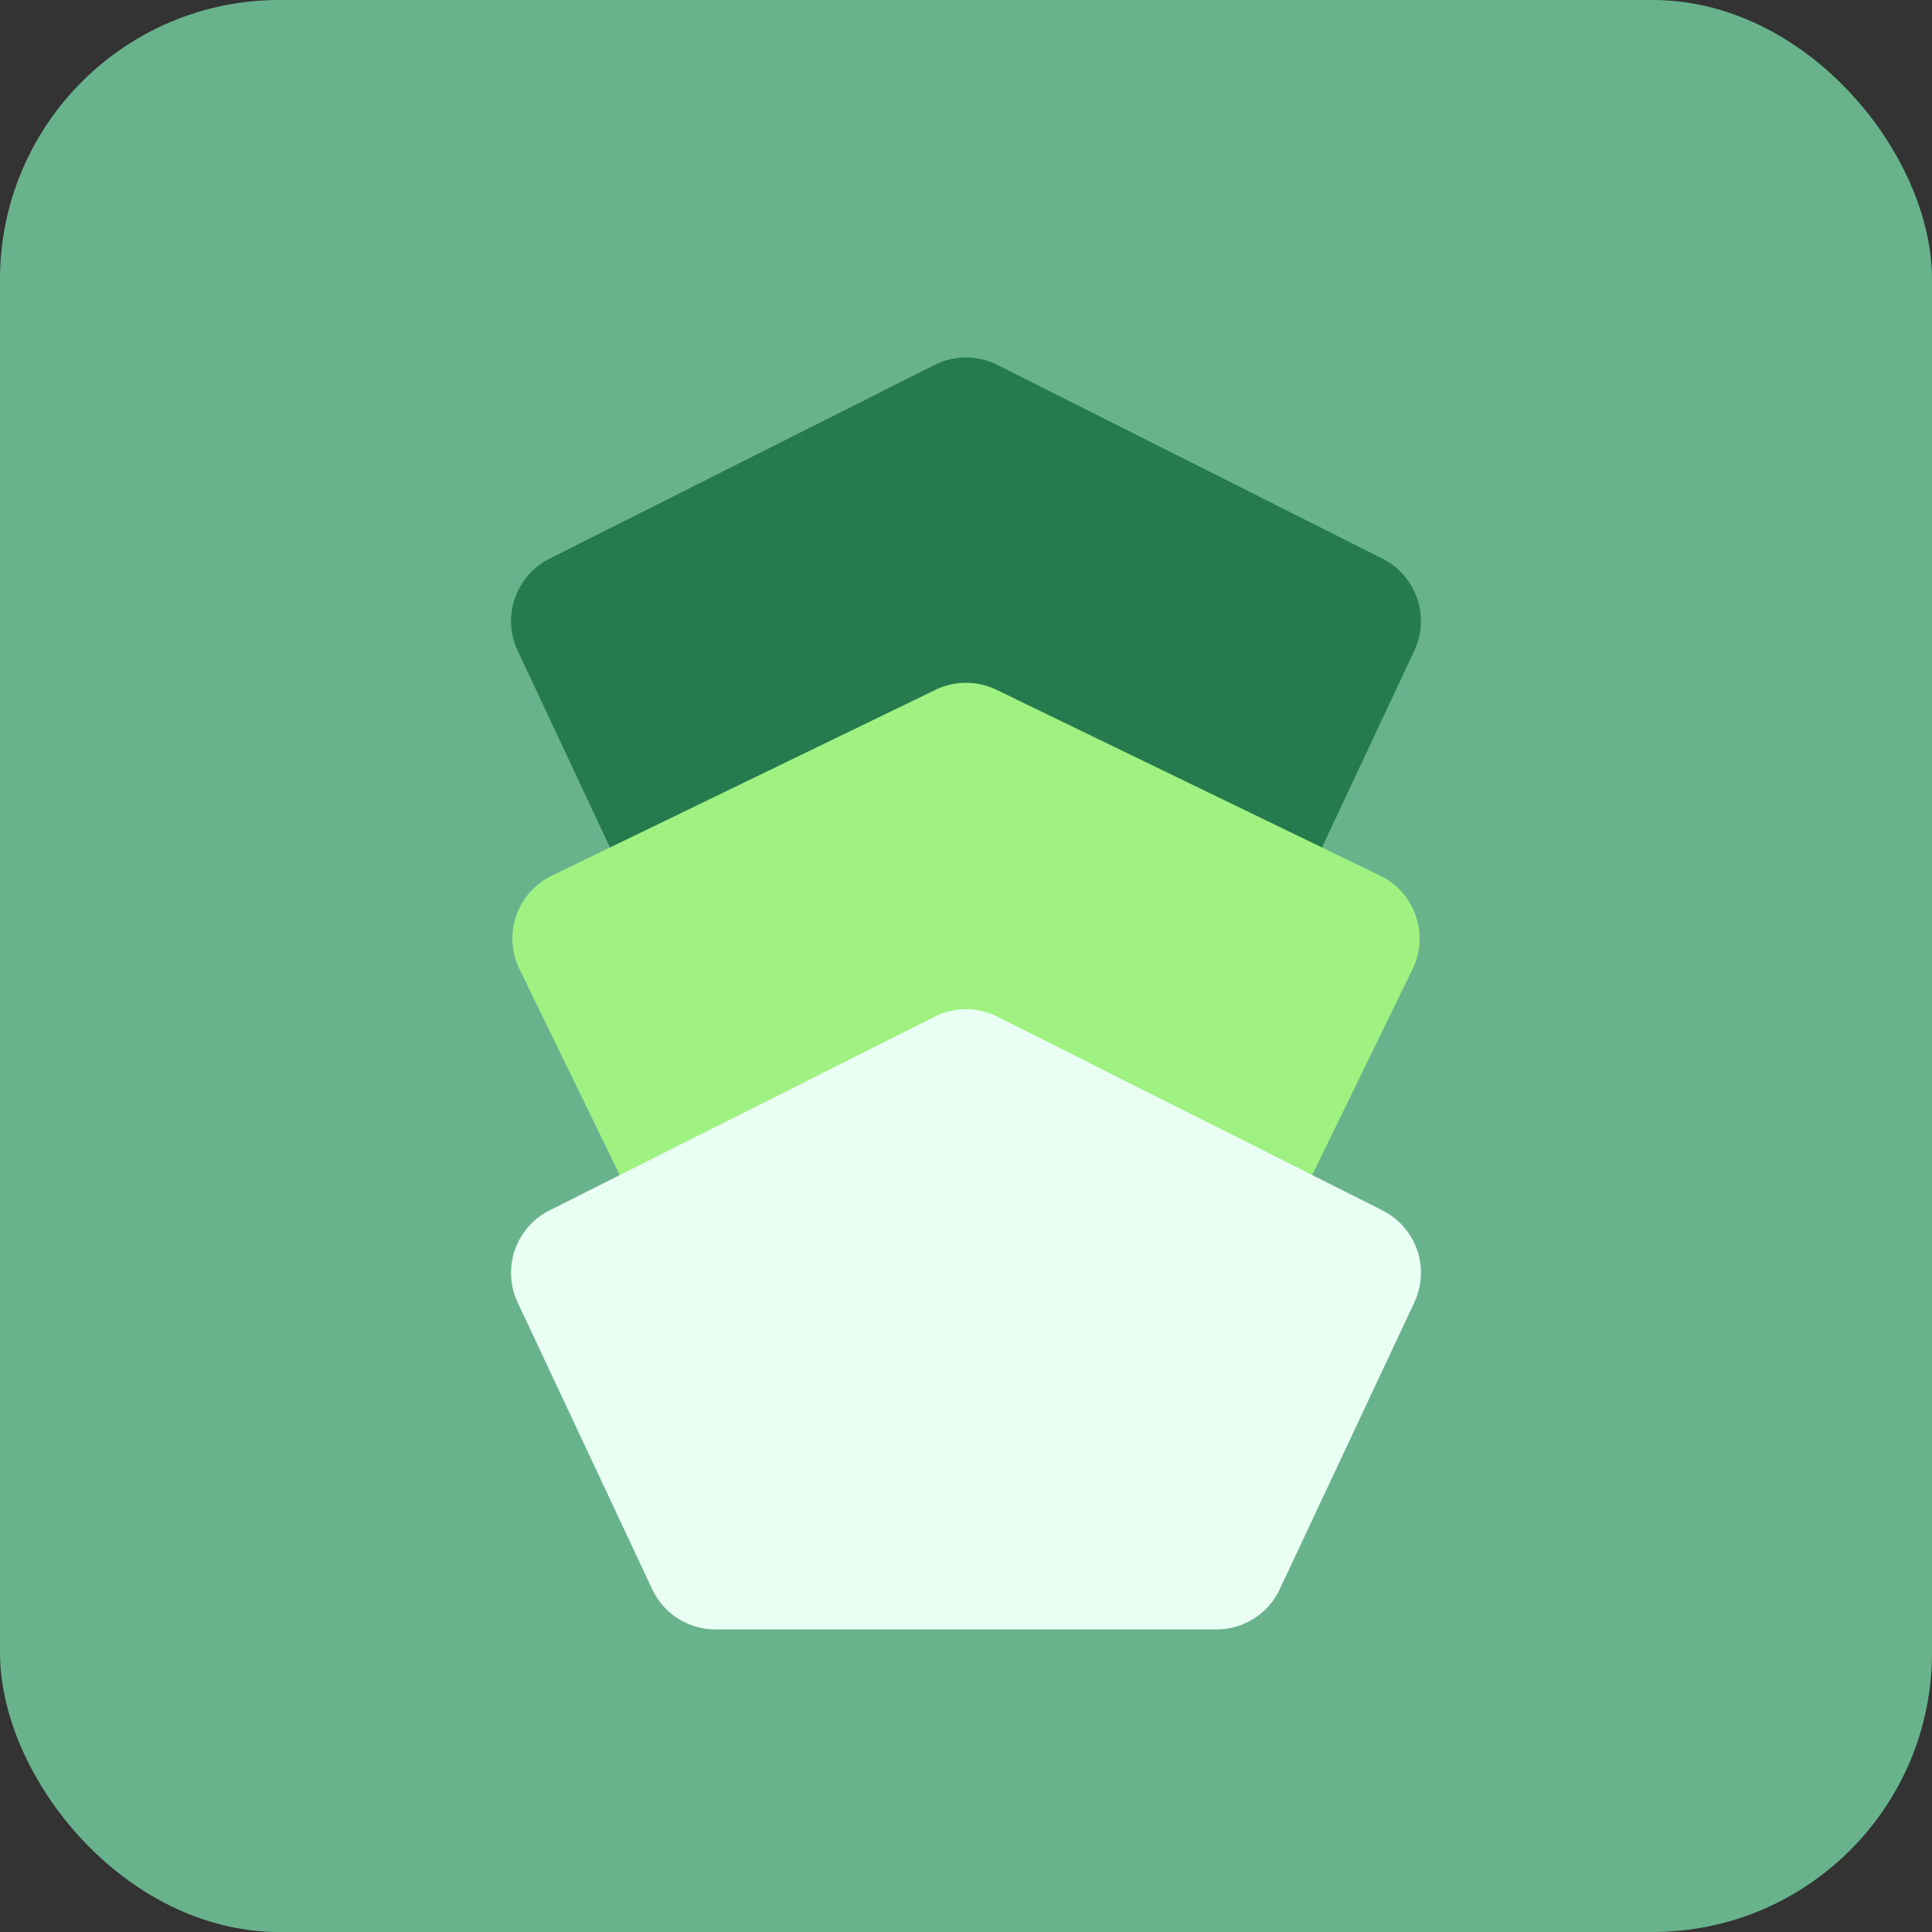
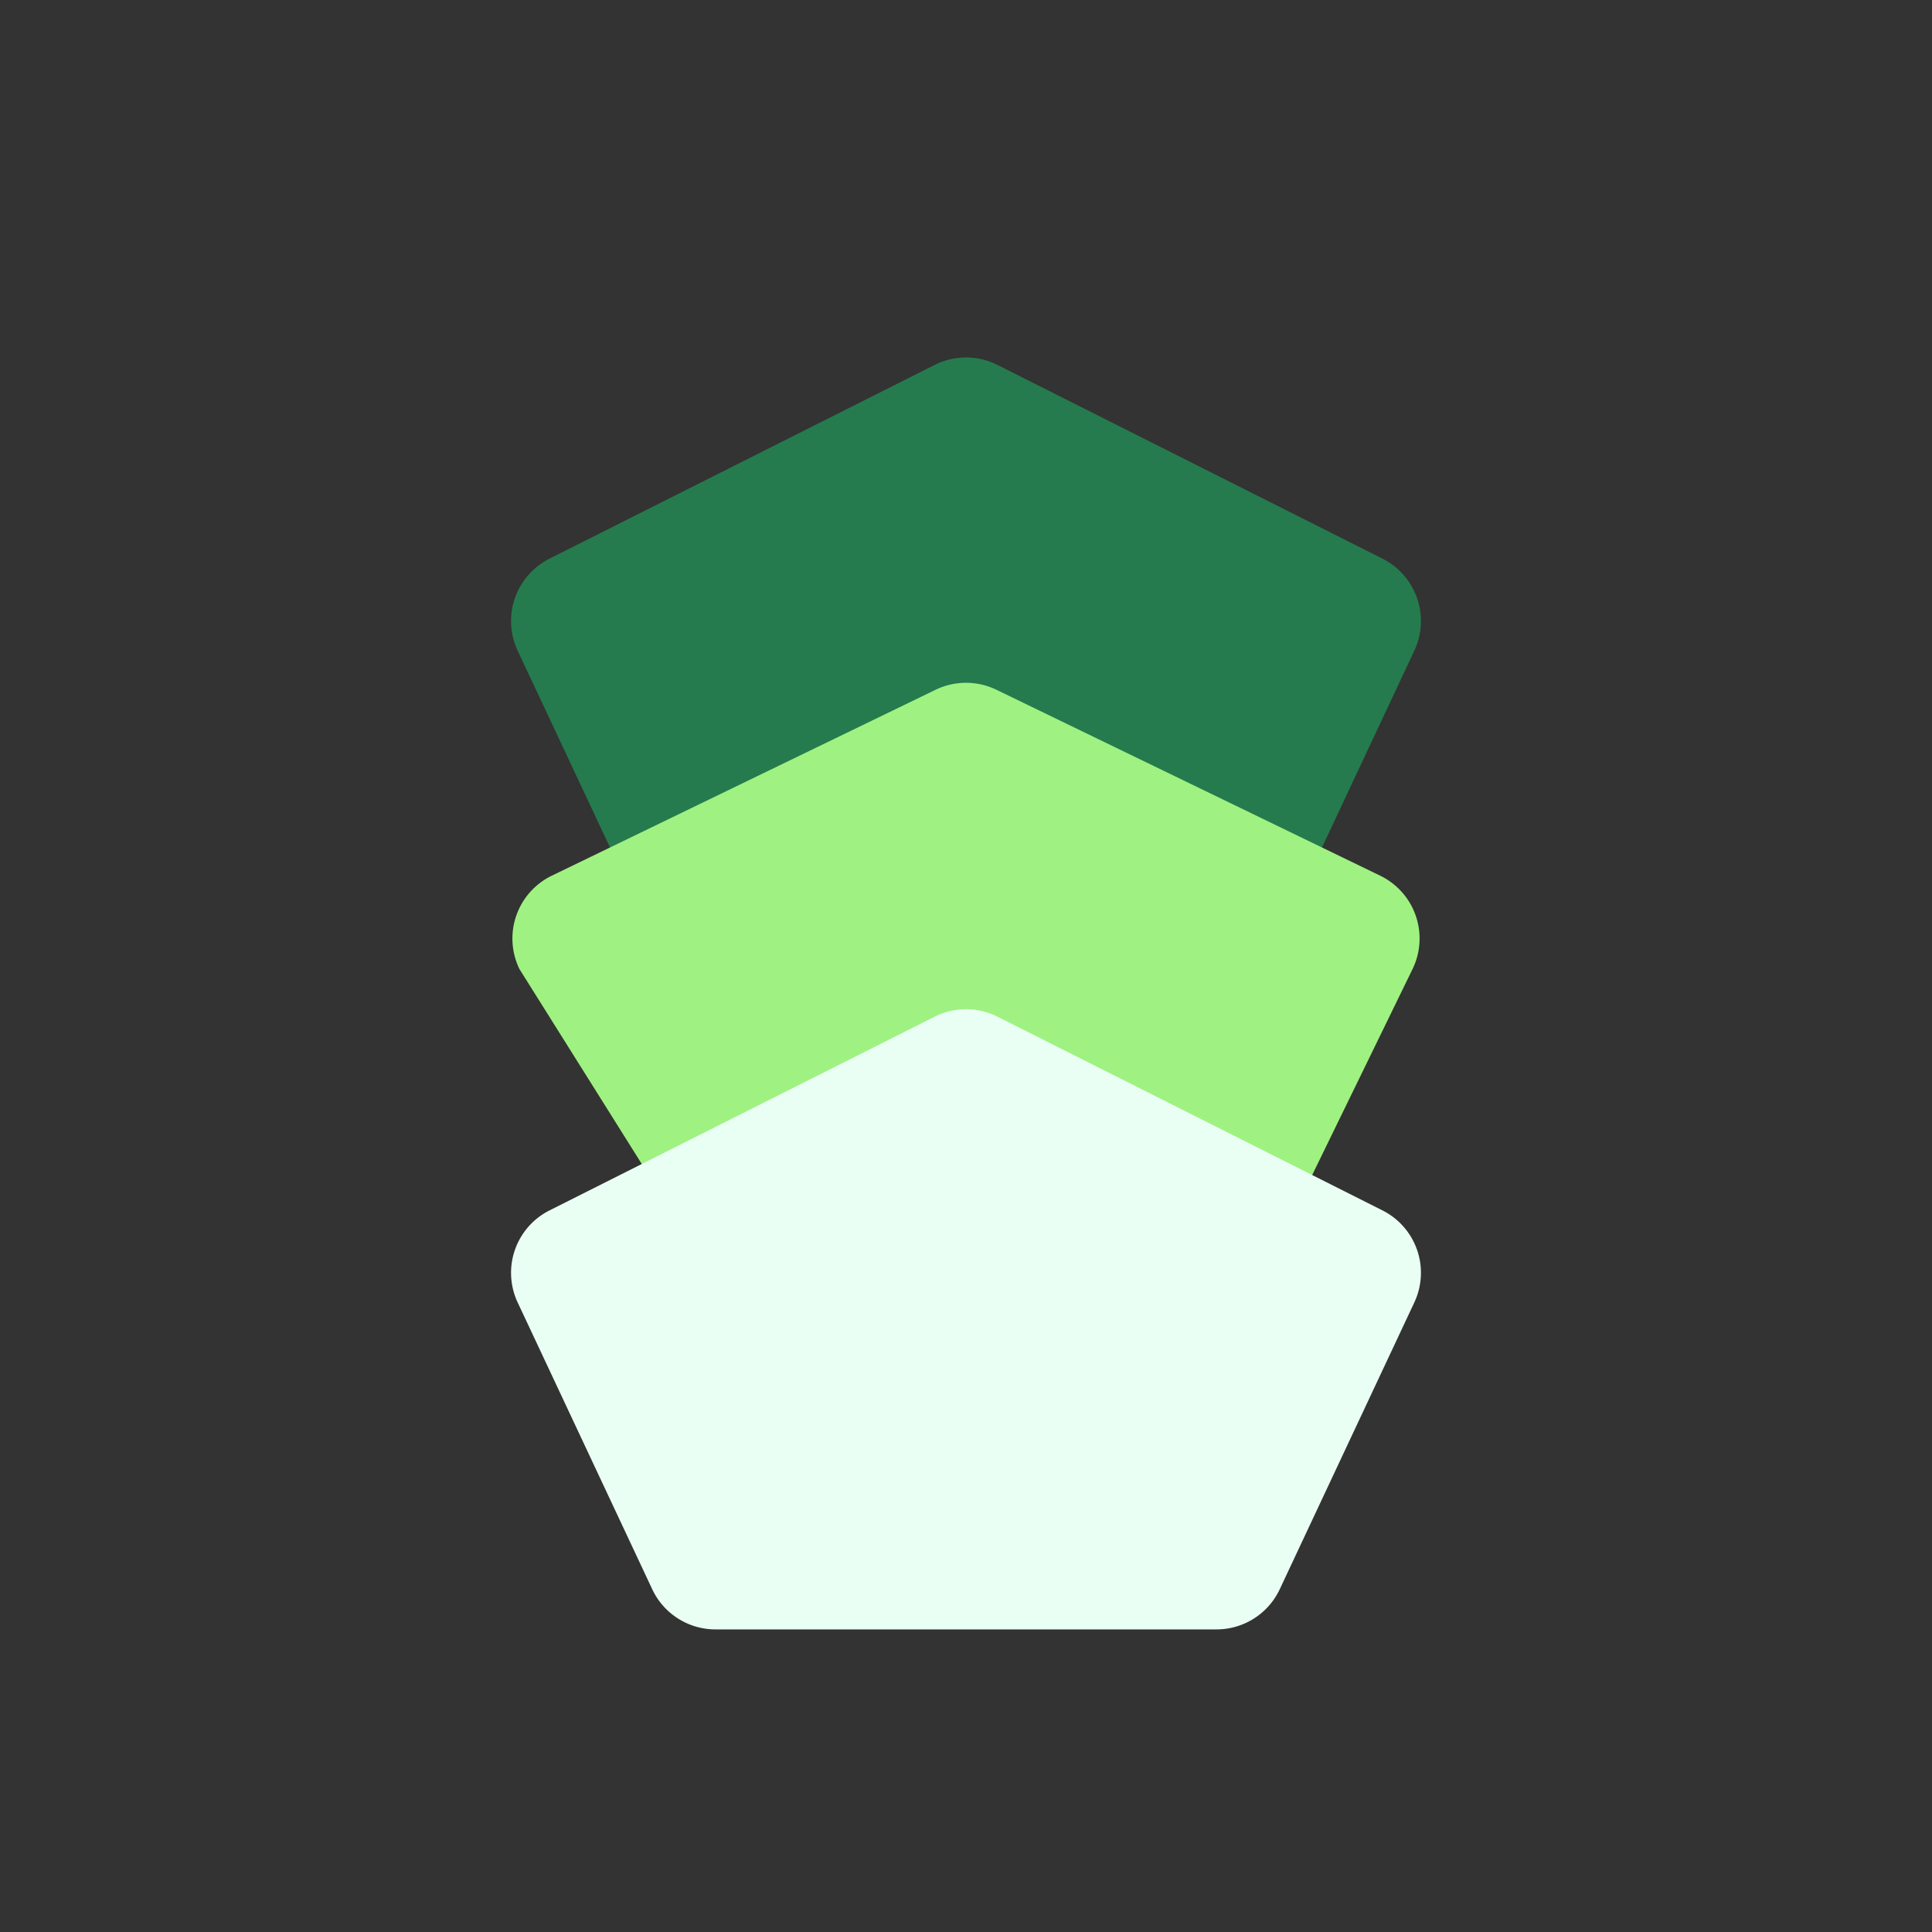
<svg xmlns="http://www.w3.org/2000/svg" width="83" height="83" viewBox="0 0 83 83">
  <rect x="0" y="0" width="83" height="83" fill="#333333" stroke="none" />
  <g id="Group_6" data-name="Group 6" transform="translate(-804 -1675)">
-     <rect id="Rectangle_41" data-name="Rectangle 41" width="83" height="83" rx="12" transform="translate(804 1675)" fill="#69b38c" />
    <path id="Polygon_18" data-name="Polygon 18" d="M19.152.678a3,3,0,0,1,2.7,0L38.392,9a3,3,0,0,1,1.368,3.954L33.979,25.274A3,3,0,0,1,31.264,27H9.736a3,3,0,0,1-2.716-1.726L1.24,12.956A3,3,0,0,1,2.608,9Z" transform="translate(825 1690)" fill="#257b4d" />
-     <path id="Polygon_19" data-name="Polygon 19" d="M19.192.634a3,3,0,0,1,2.616,0L38.294,8.62a3,3,0,0,1,1.389,4.014l-5.692,11.68A3,3,0,0,1,31.294,26H9.706a3,3,0,0,1-2.7-1.686L1.317,12.634A3,3,0,0,1,2.706,8.62Z" transform="translate(825 1704)" fill="#9ff281" />
+     <path id="Polygon_19" data-name="Polygon 19" d="M19.192.634a3,3,0,0,1,2.616,0L38.294,8.62a3,3,0,0,1,1.389,4.014l-5.692,11.68A3,3,0,0,1,31.294,26H9.706L1.317,12.634A3,3,0,0,1,2.706,8.62Z" transform="translate(825 1704)" fill="#9ff281" />
    <path id="Polygon_20" data-name="Polygon 20" d="M19.152.678a3,3,0,0,1,2.7,0L38.392,9a3,3,0,0,1,1.368,3.954L33.979,25.274A3,3,0,0,1,31.264,27H9.736a3,3,0,0,1-2.716-1.726L1.24,12.956A3,3,0,0,1,2.608,9Z" transform="translate(825 1718)" fill="#eafff4" />
  </g>
</svg>